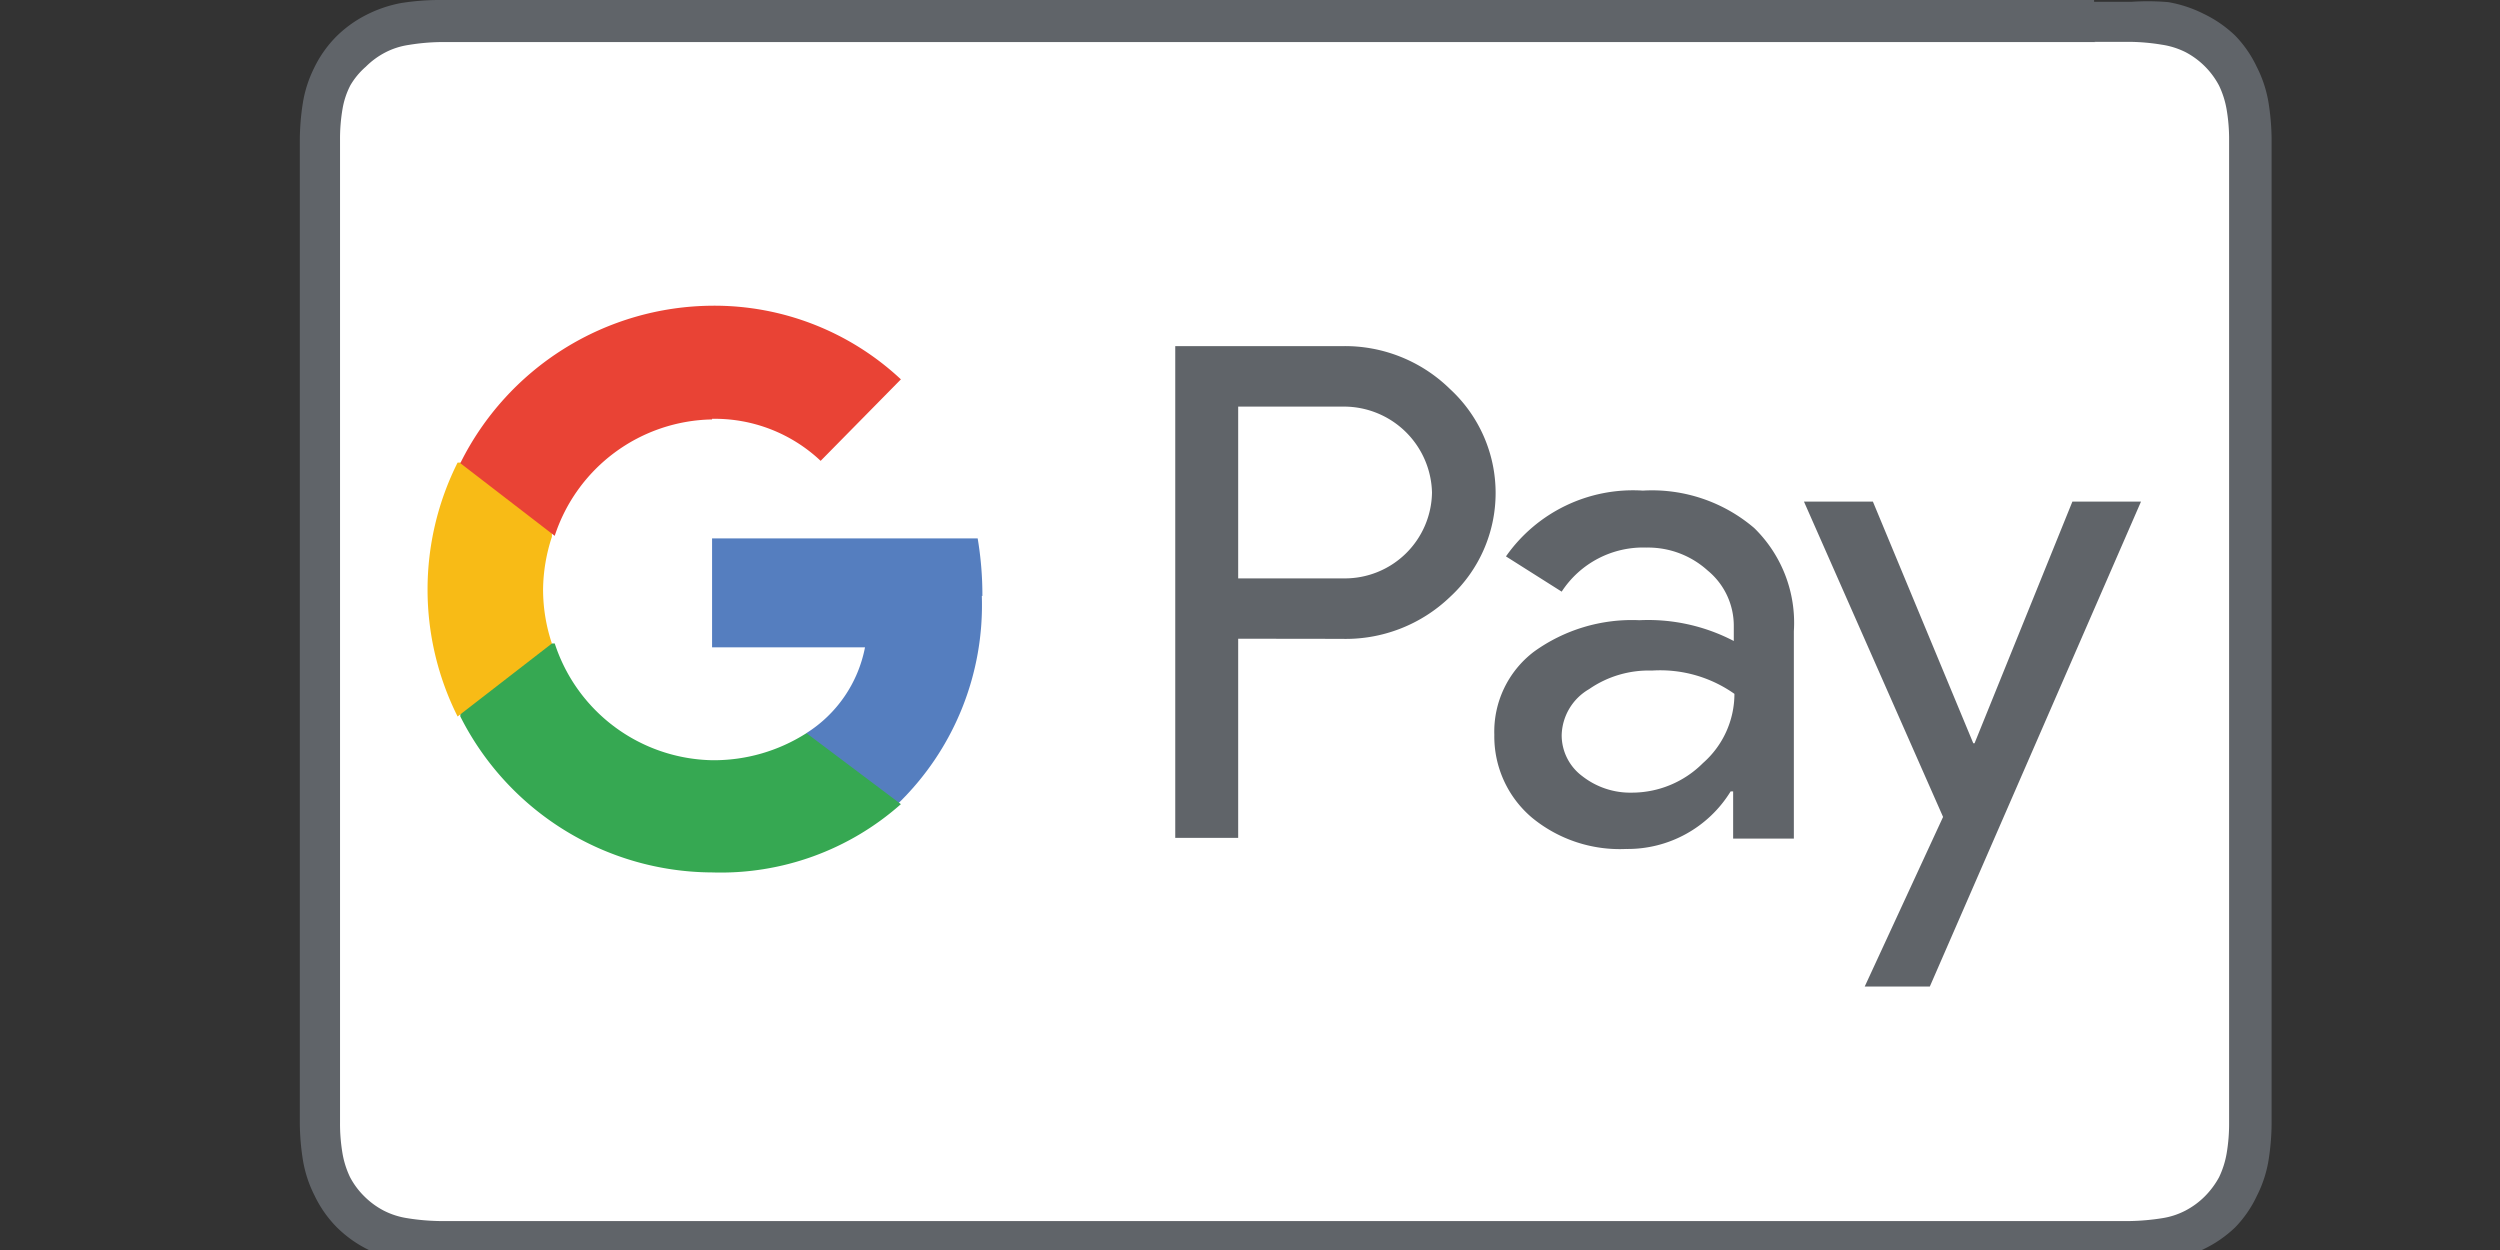
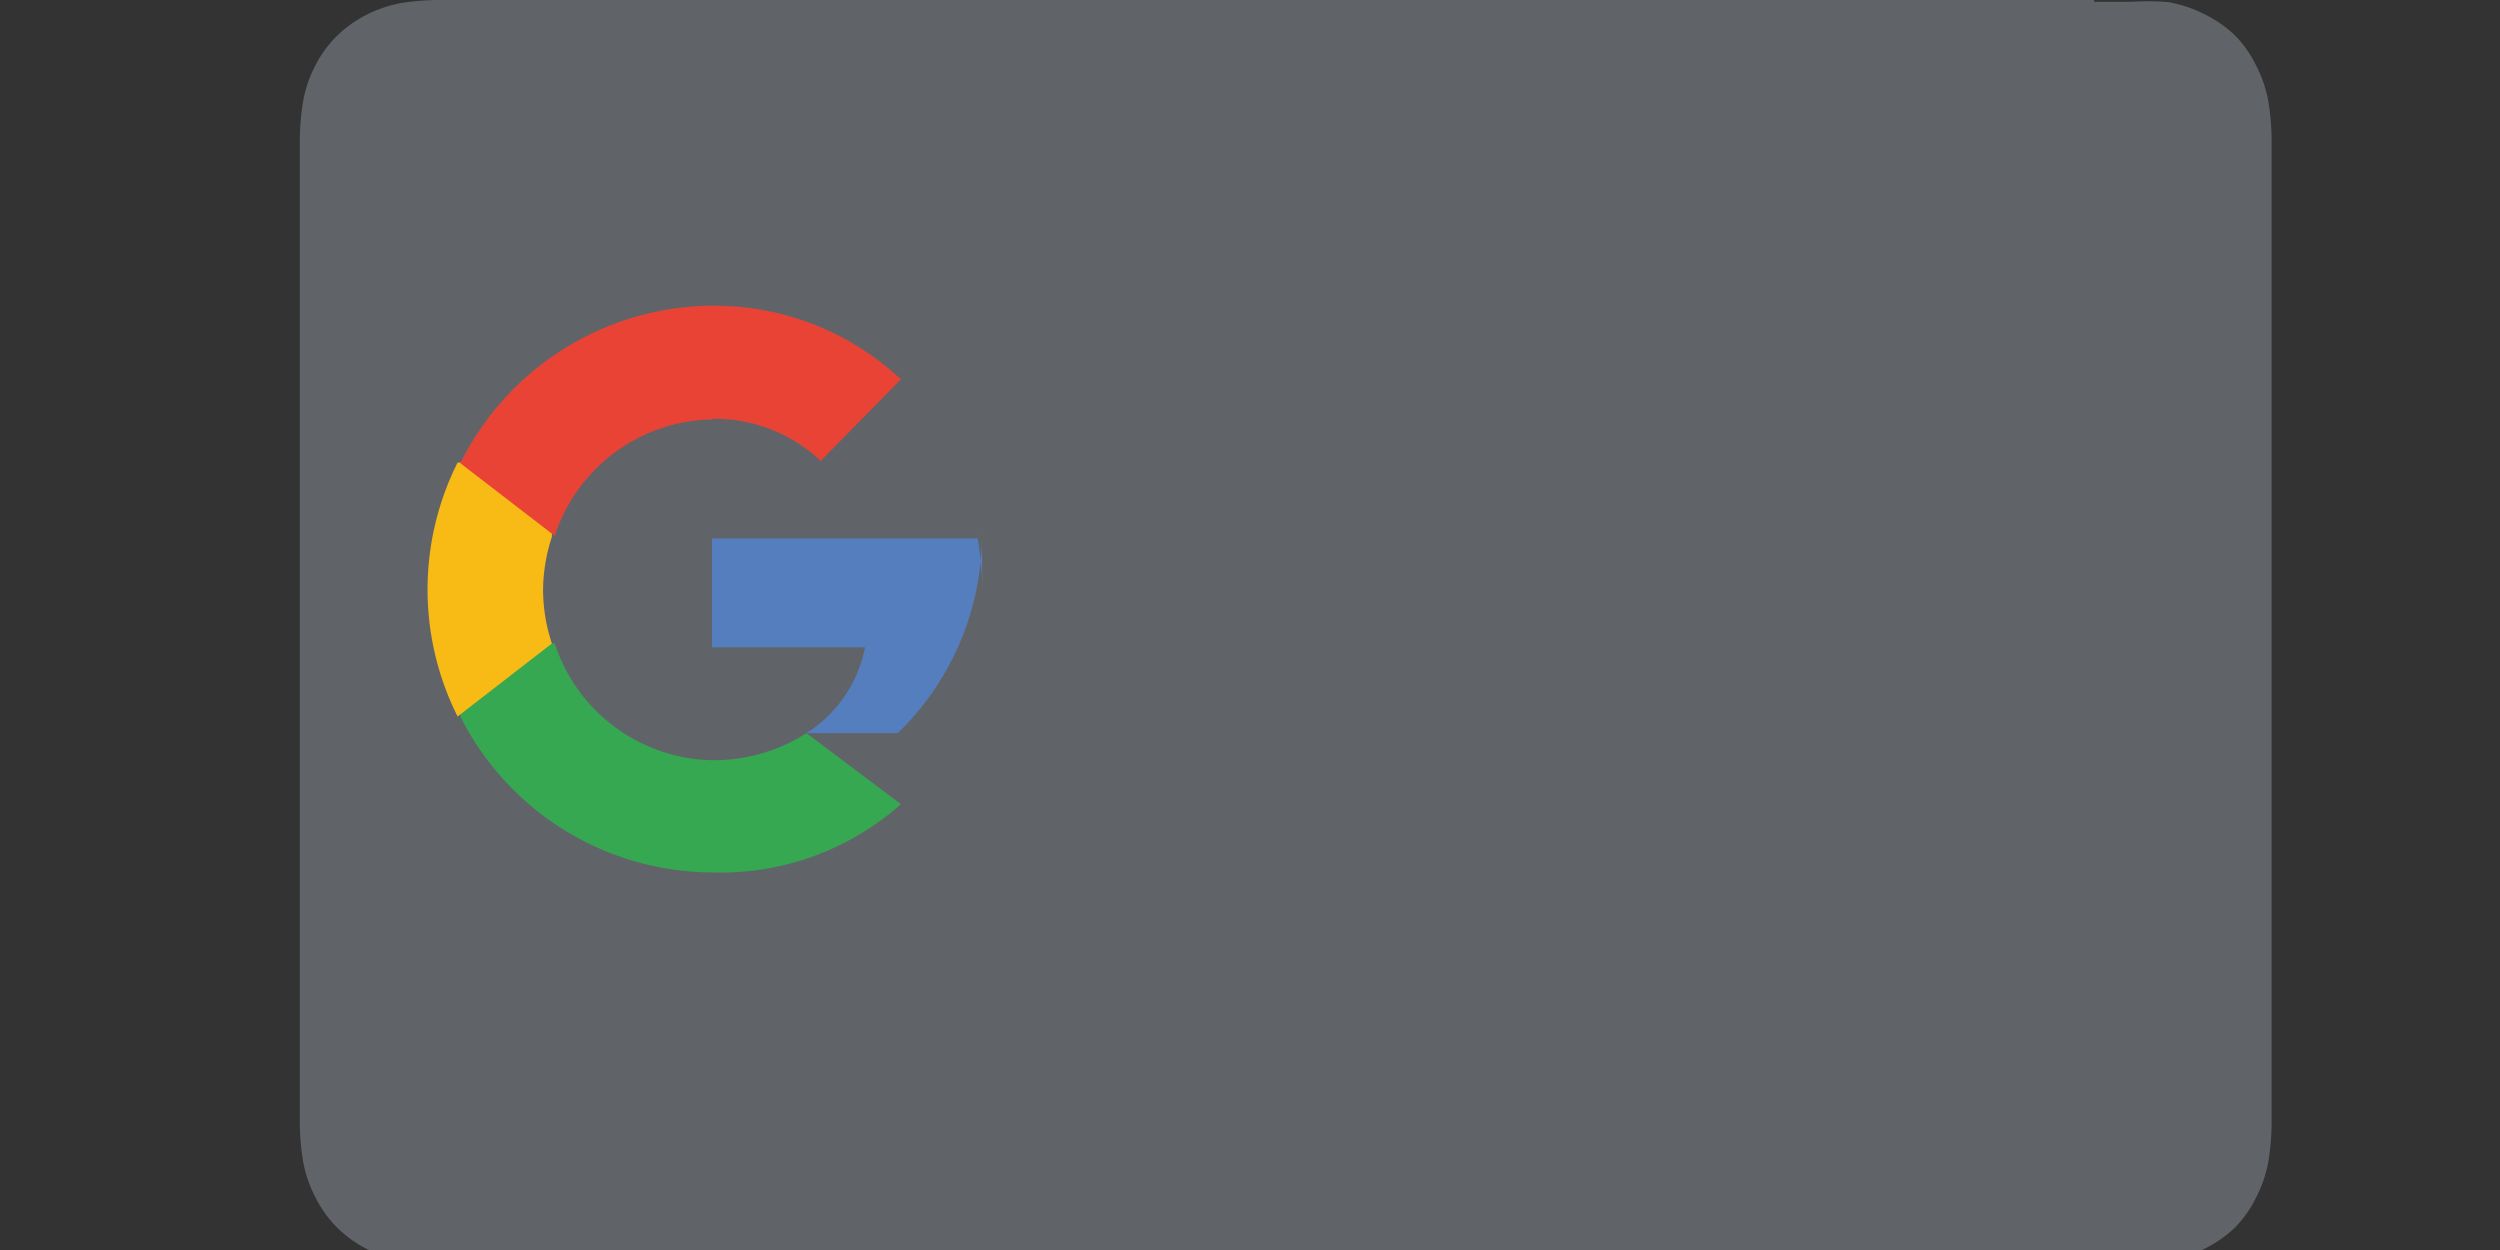
<svg xmlns="http://www.w3.org/2000/svg" width="70" height="35" viewBox="0 0 70 35">
  <rect x="0" y="0" width="70" height="35" fill="#333333" stroke="none" />
  <defs>
    <clipPath id="a">
      <rect width="70" height="35" rx="5" transform="translate(828 450)" fill="#fff" />
    </clipPath>
  </defs>
  <g transform="translate(-828 -450)" clip-path="url(#a)">
    <g transform="translate(836.345 450)">
      <path d="M109.14.94H62.759a6.9,6.9,0,0,0-1.04.088,3.6,3.6,0,0,0-.969.335,3.339,3.339,0,0,0-.837.608,3.26,3.26,0,0,0-.617.881,3.418,3.418,0,0,0-.308.952,6.8,6.8,0,0,0-.088,1.04V32.4a6.785,6.785,0,0,0,.088,1.031,3.419,3.419,0,0,0,.326.987,3.26,3.26,0,0,0,.617.881,3.339,3.339,0,0,0,.837.608,3.6,3.6,0,0,0,.952.335,6.9,6.9,0,0,0,1.04.088H110.18a6.8,6.8,0,0,0,1.04-.088,3.524,3.524,0,0,0,.987-.326,3.383,3.383,0,0,0,.881-.608,3.233,3.233,0,0,0,.608-.881,3.418,3.418,0,0,0,.326-.987,6.783,6.783,0,0,0,.088-1.031V4.843a6.8,6.8,0,0,0-.088-1.04,3.42,3.42,0,0,0-.326-.987,3.234,3.234,0,0,0-.608-.881,3.383,3.383,0,0,0-.881-.608A3.524,3.524,0,0,0,111.219,1a6.8,6.8,0,0,0-1.04-.009h-1.04Z" transform="translate(-58.85 -0.94)" fill="#606469" />
-       <path d="M109.292,2.27h1.013a5.824,5.824,0,0,1,.881.079,2.211,2.211,0,0,1,.67.211,2.238,2.238,0,0,1,.934.934,2.529,2.529,0,0,1,.211.661,4.961,4.961,0,0,1,.071.881V32.518a4.962,4.962,0,0,1-.07.881,2.529,2.529,0,0,1-.211.661,2.352,2.352,0,0,1-.4.537,2.22,2.22,0,0,1-.546.4,2.1,2.1,0,0,1-.652.211,6.415,6.415,0,0,1-.881.079H62.947a6.167,6.167,0,0,1-.881-.079,2.159,2.159,0,0,1-.661-.211,2.22,2.22,0,0,1-.546-.4,2.177,2.177,0,0,1-.4-.537,2.528,2.528,0,0,1-.211-.661,4.959,4.959,0,0,1-.07-.881V5.028a4.959,4.959,0,0,1,.07-.881,2.247,2.247,0,0,1,.22-.661,2.088,2.088,0,0,1,.432-.52,2.22,2.22,0,0,1,.546-.4,2.079,2.079,0,0,1,.661-.211,5.939,5.939,0,0,1,.881-.079h46.346" transform="translate(-59.002 -1.098)" fill="#fff" />
      <g transform="translate(3.623 8.564)">
        <g transform="translate(0 0)">
          <g transform="translate(20.939 1.127)">
-             <path d="M88.482,13.632v4.811h2.96a2.441,2.441,0,0,0,2.467-2.405,2.467,2.467,0,0,0-2.467-2.405Zm0,6.5v5.577H86.72V11.94h4.652a4.2,4.2,0,0,1,3.04,1.2,3.956,3.956,0,0,1,0,5.824,4.22,4.22,0,0,1-3.04,1.172Z" transform="translate(-86.72 -11.939)" fill="#606469" />
            <path d="M98.745,23.375a1.427,1.427,0,0,0,.582,1.154,2.176,2.176,0,0,0,1.383.458,2.811,2.811,0,0,0,1.991-.828,2.582,2.582,0,0,0,.881-1.938,3.6,3.6,0,0,0-2.308-.652,2.934,2.934,0,0,0-1.762.52,1.533,1.533,0,0,0-.767,1.286m2.291-6.846a4.405,4.405,0,0,1,3.1,1.049,3.709,3.709,0,0,1,1.11,2.89v5.806h-1.7V24.952h-.07a3.383,3.383,0,0,1-2.925,1.612,3.868,3.868,0,0,1-2.643-.881,2.978,2.978,0,0,1-1.049-2.317,2.811,2.811,0,0,1,1.11-2.326,4.687,4.687,0,0,1,2.952-.881,5.181,5.181,0,0,1,2.643.582v-.405a2,2,0,0,0-.731-1.568,2.485,2.485,0,0,0-1.709-.643,2.723,2.723,0,0,0-2.379,1.234l-1.56-.987A4.344,4.344,0,0,1,101,16.529" transform="translate(-87.925 -12.484)" fill="#606469" />
            <g transform="translate(17.604 4.354)">
              <path d="M57.287,15.94,51.374,29.518H49.551l2.194-4.749L47.85,15.94h1.93l2.811,6.767h.035l2.74-6.767Z" transform="translate(-47.85 -15.94)" fill="#606469" />
            </g>
          </g>
-           <path d="M79.569,19.662a9.558,9.558,0,0,0-.132-1.612H72V21.1h4.282A3.657,3.657,0,0,1,74.643,23.5v1.982H77.2a7.745,7.745,0,0,0,2.353-5.824" transform="translate(-64.03 -11.538)" fill="#557ebf" />
+           <path d="M79.569,19.662a9.558,9.558,0,0,0-.132-1.612H72V21.1h4.282A3.657,3.657,0,0,1,74.643,23.5H77.2a7.745,7.745,0,0,0,2.353-5.824" transform="translate(-64.03 -11.538)" fill="#557ebf" />
          <path d="M71.049,27.8a7.6,7.6,0,0,0,5.287-1.912L73.692,23.9a4.811,4.811,0,0,1-2.643.758,4.731,4.731,0,0,1-4.405-3.269H64v2.044A7.93,7.93,0,0,0,71.049,27.8" transform="translate(-63.079 -11.936)" fill="#36a852" />
          <path d="M66.44,20.706a4.793,4.793,0,0,1-.247-1.515,4.872,4.872,0,0,1,.247-1.471V15.64H63.8a7.93,7.93,0,0,0,0,7.11Z" transform="translate(-62.955 -11.252)" fill="#f8bb16" />
          <path d="M71.049,13.823A4.317,4.317,0,0,1,74.089,15h0l2.247-2.282a7.639,7.639,0,0,0-5.287-2.062A7.93,7.93,0,0,0,64,15.065L66.643,17.1a4.723,4.723,0,0,1,4.405-3.26" transform="translate(-63.079 -10.66)" fill="#e94335" />
        </g>
      </g>
    </g>
  </g>
</svg>